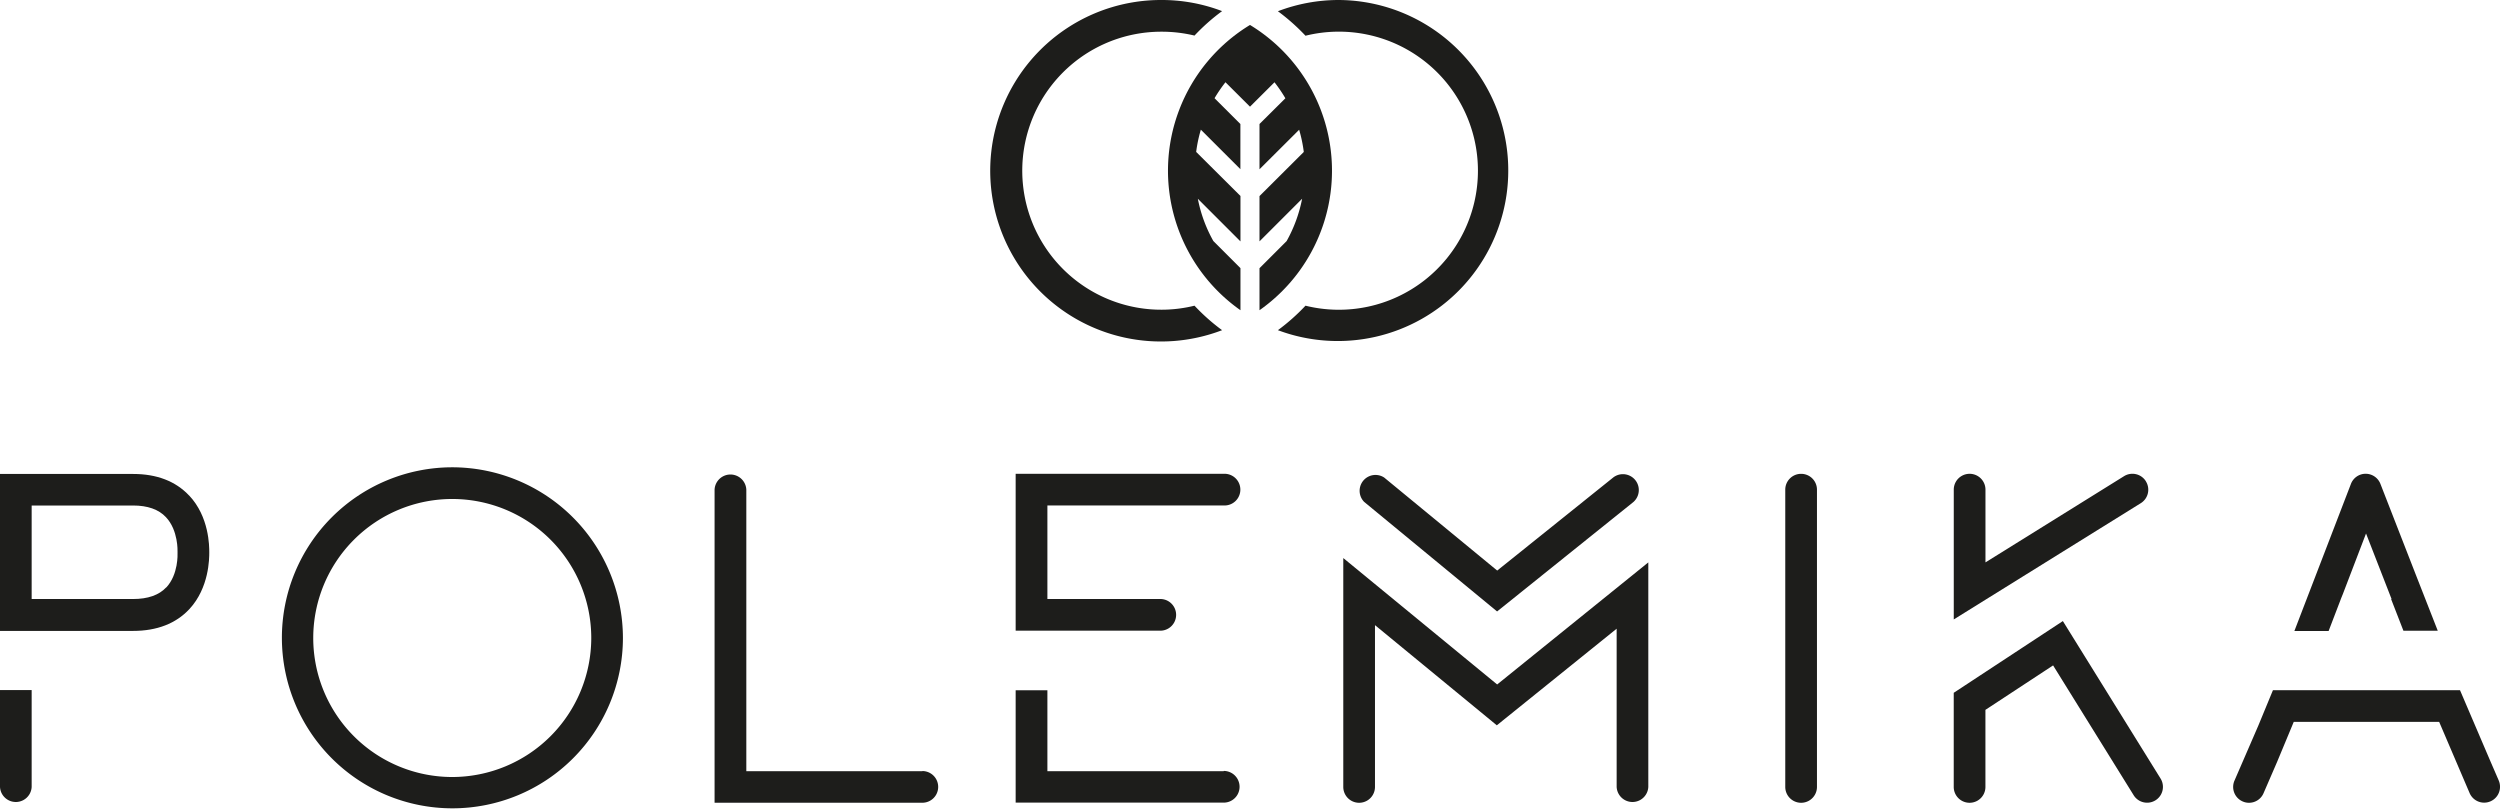
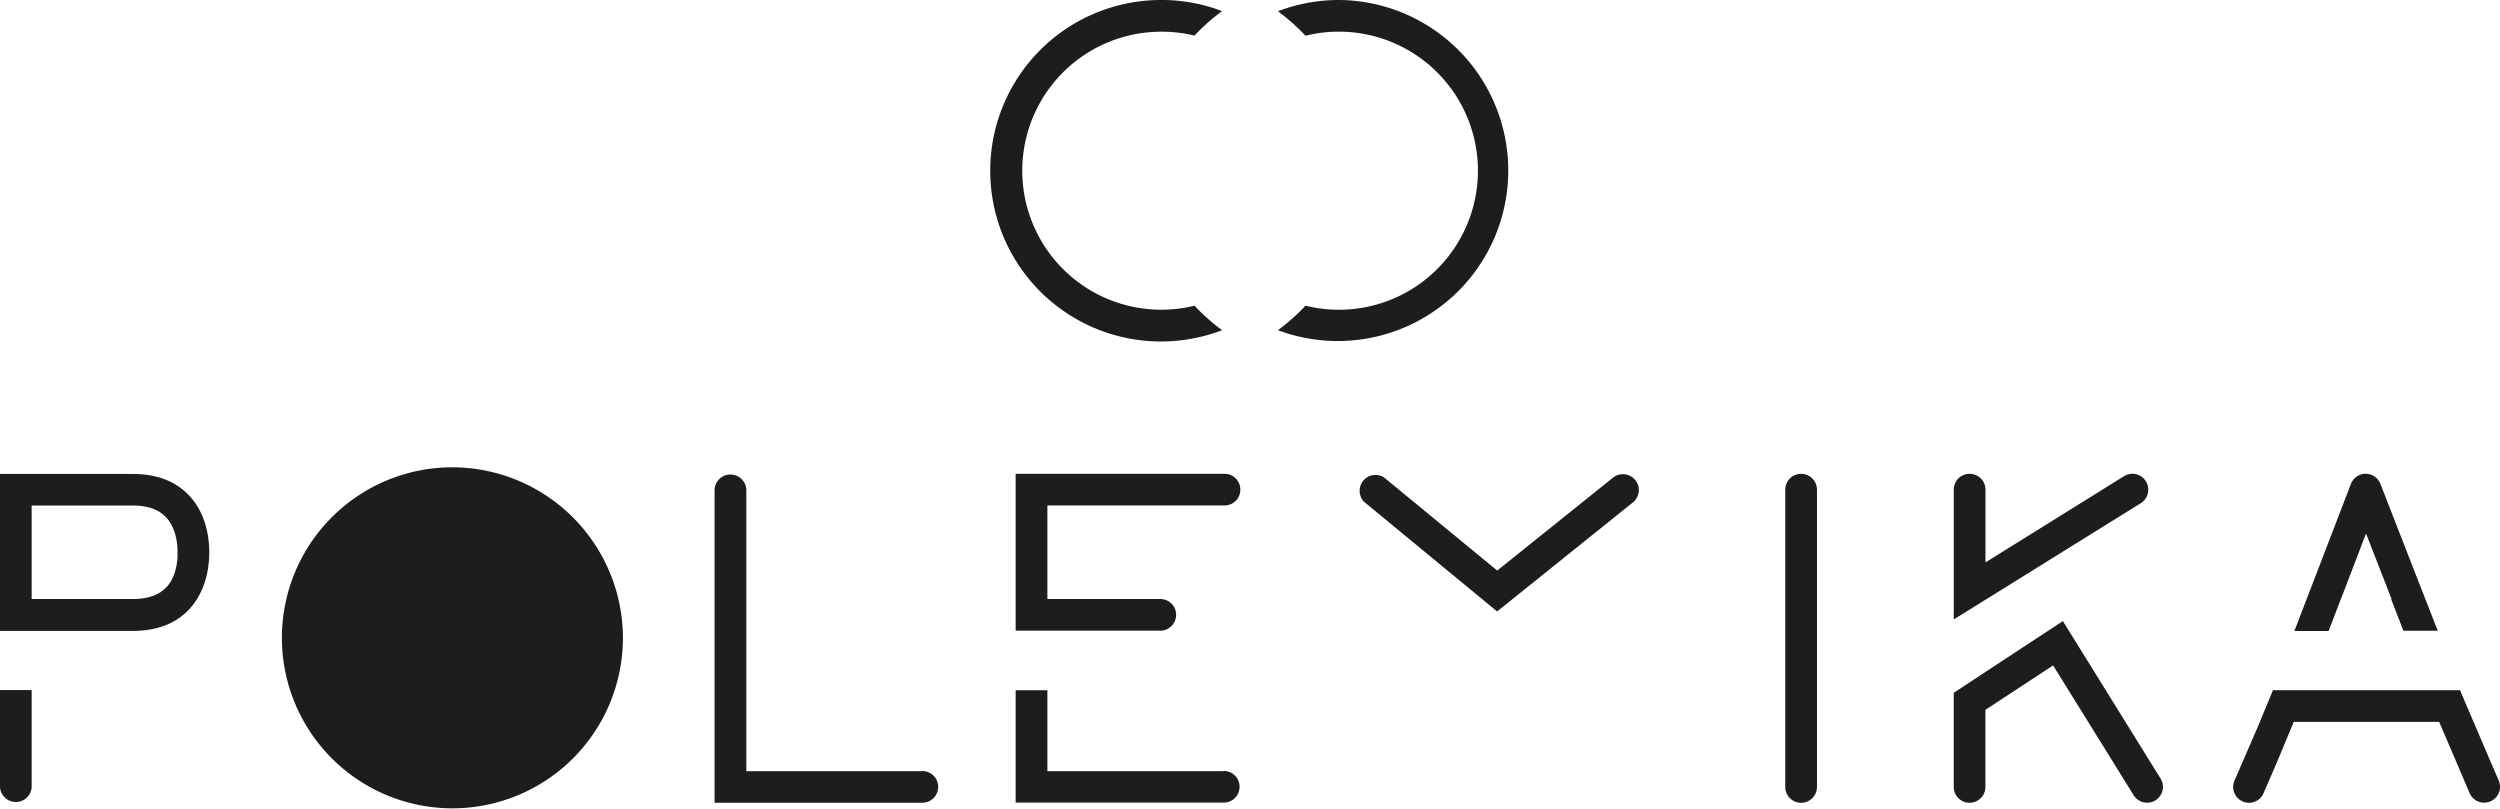
<svg xmlns="http://www.w3.org/2000/svg" id="Warstwa_1" data-name="Warstwa 1" viewBox="0 0 645.1 208.67">
  <defs>
    <style>.cls-1{fill:#1d1d1b;}</style>
  </defs>
  <path class="cls-1" d="M345.45,0a44,44,0,0,0-15.7,2.9,52.83,52.83,0,0,1,7.12,6.32,35.88,35.88,0,1,1,0,69.66,52.16,52.16,0,0,1-7.12,6.32A44,44,0,1,0,345.45,0" />
  <path class="cls-1" d="M308.23,78.88a35.87,35.87,0,1,1-8.58-70.7,36.13,36.13,0,0,1,8.58,1,51.42,51.42,0,0,1,7.12-6.31A43.49,43.49,0,0,0,299.65,0a44.06,44.06,0,1,0,15.7,85.2,51.49,51.49,0,0,1-7.12-6.32" />
-   <path class="cls-1" d="M325,69.21V80.05a44,44,0,0,0-2.45-73.61,44,44,0,0,0-2.46,73.61V69.19l-7-7a36.31,36.31,0,0,1-4-10.9l11,11V50.57L308.66,39.2a35.47,35.47,0,0,1,1.21-5.74l10.2,10.19V32l-6.67-6.66a38,38,0,0,1,2.82-4.12l6.33,6.31,6.32-6.3a38,38,0,0,1,2.81,4.13L325,32V43.68l10.23-10.2a35.78,35.78,0,0,1,1.2,5.73L325,50.6V62.28l11-11a36.8,36.8,0,0,1-4,10.93Z" />
  <path class="cls-1" d="M386.31,157.78l35.17-28.24a4.1,4.1,0,0,0-5.14-6.38l-30,24.07-29.16-24A4.09,4.09,0,0,0,352,129.5Z" />
-   <path class="cls-1" d="M346.62,144v59.06a4.09,4.09,0,0,0,8.18,0V161.31l31.44,25.85,30.92-24.93v40.83a4.09,4.09,0,0,0,8.17,0V145.12l-39,31.5Z" />
-   <path class="cls-1" d="M116.69,200.5h0a35.87,35.87,0,1,1,35.88-35.87,35.92,35.92,0,0,1-35.88,35.87m0-79.92a44,44,0,1,0,44.05,44.05A44.1,44.1,0,0,0,116.69,120.58Z" />
+   <path class="cls-1" d="M116.69,200.5h0m0-79.92a44,44,0,1,0,44.05,44.05A44.1,44.1,0,0,0,116.69,120.58Z" />
  <path class="cls-1" d="M42.89,151.57h0c-1.87,2-4.75,3-8.56,3H8.17V130.44H34.33c3.76,0,6.61,1,8.48,3,3.22,3.4,3,8.82,3,8.85l0,.27,0,.28c0,.05.26,5.37-2.91,8.76m5.91-23.72c-3.48-3.71-8.34-5.58-14.47-5.58H0v40.5H34.33c6.17,0,11.06-1.9,14.53-5.62C54,151.65,54,144.06,54,142.52S54,133.34,48.8,127.85Z" />
  <path class="cls-1" d="M0,203.06a4.09,4.09,0,0,0,8.17,0v-25H0Z" />
  <path class="cls-1" d="M553.72,124.18a4.09,4.09,0,0,0-5.63-1.31l-35.76,22.25V126.35a4.09,4.09,0,0,0-8.18,0v33.49l48.26-30a4.09,4.09,0,0,0,1.31-5.64" />
  <path class="cls-1" d="M532.3,160.26l-28.16,18.51v24.29a4.09,4.09,0,0,0,8.18,0V183.17l17.46-11.47,20.79,33.5a4.08,4.08,0,1,0,6.94-4.31Z" />
  <path class="cls-1" d="M600.88,162.81l3.13-8.17H604l.53-1.3,6-15.68,6.59,16.92H617l3.18,8.18h8.86l-5.64-14.4-9.16-23.51a4.1,4.1,0,0,0-3.81-2.6h0a4.07,4.07,0,0,0-3.8,2.63l-12.46,32.4h0l-2.13,5.55h8.83Z" />
  <path class="cls-1" d="M644.77,201.39l-2.29-5.29-7.7-18H586.51l-3.77,9.13h0l-6.16,14.21a4.08,4.08,0,0,0,2.13,5.37,3.91,3.91,0,0,0,1.63.34,4.08,4.08,0,0,0,3.74-2.46l3.5-8.08,4.3-10.34H629.4l7.86,18.38a4.09,4.09,0,0,0,7.51-3.25" />
  <path class="cls-1" d="M464.75,122.27a4.08,4.08,0,0,0-4.08,4.08v76.71a4.09,4.09,0,0,0,8.18,0V126.35a4.08,4.08,0,0,0-4.1-4.08" />
  <path class="cls-1" d="M315.77,199h-45.5V178.11h-8.19v29h53.69a4.09,4.09,0,1,0,0-8.18" />
  <path class="cls-1" d="M315.77,122.26H262.08v40.48H299.6a4.09,4.09,0,0,0,0-8.17H270.27V130.43h45.5a4.09,4.09,0,1,0,0-8.17" />
  <path class="cls-1" d="M238,199H192.58V126.34a4.1,4.1,0,0,0-8.19,0v80.8H238a4.09,4.09,0,0,0,0-8.18" />
</svg>